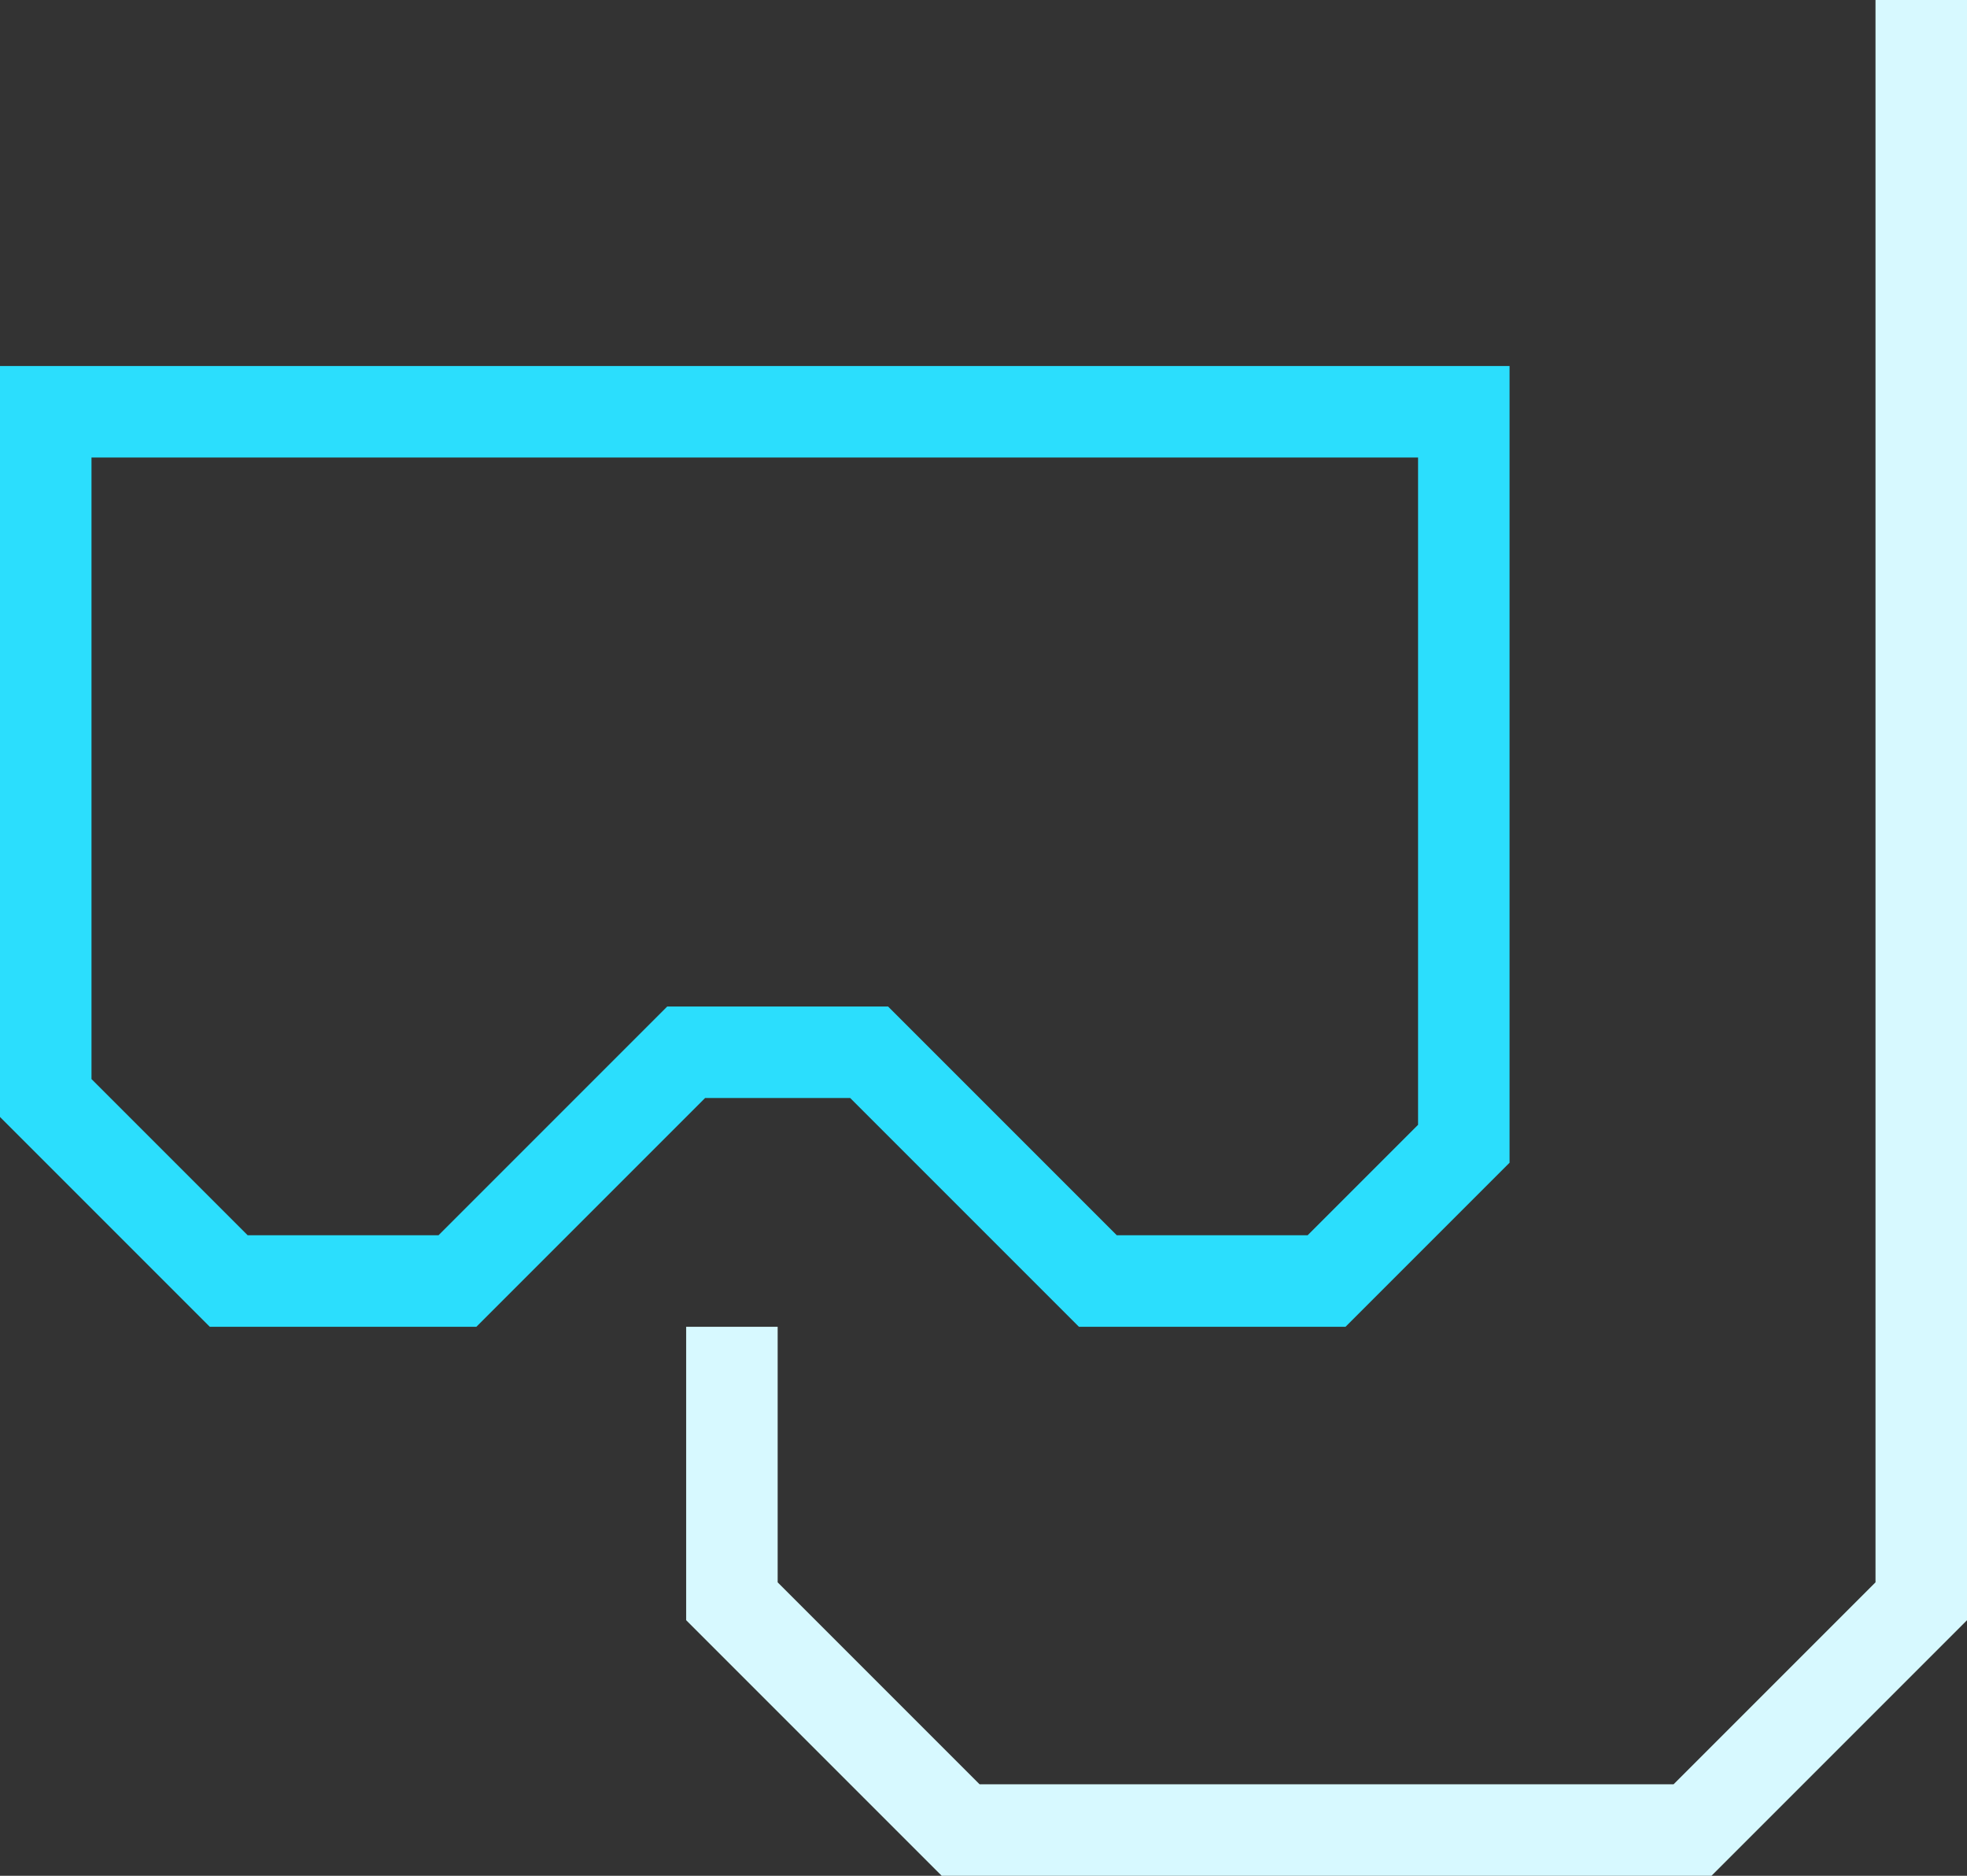
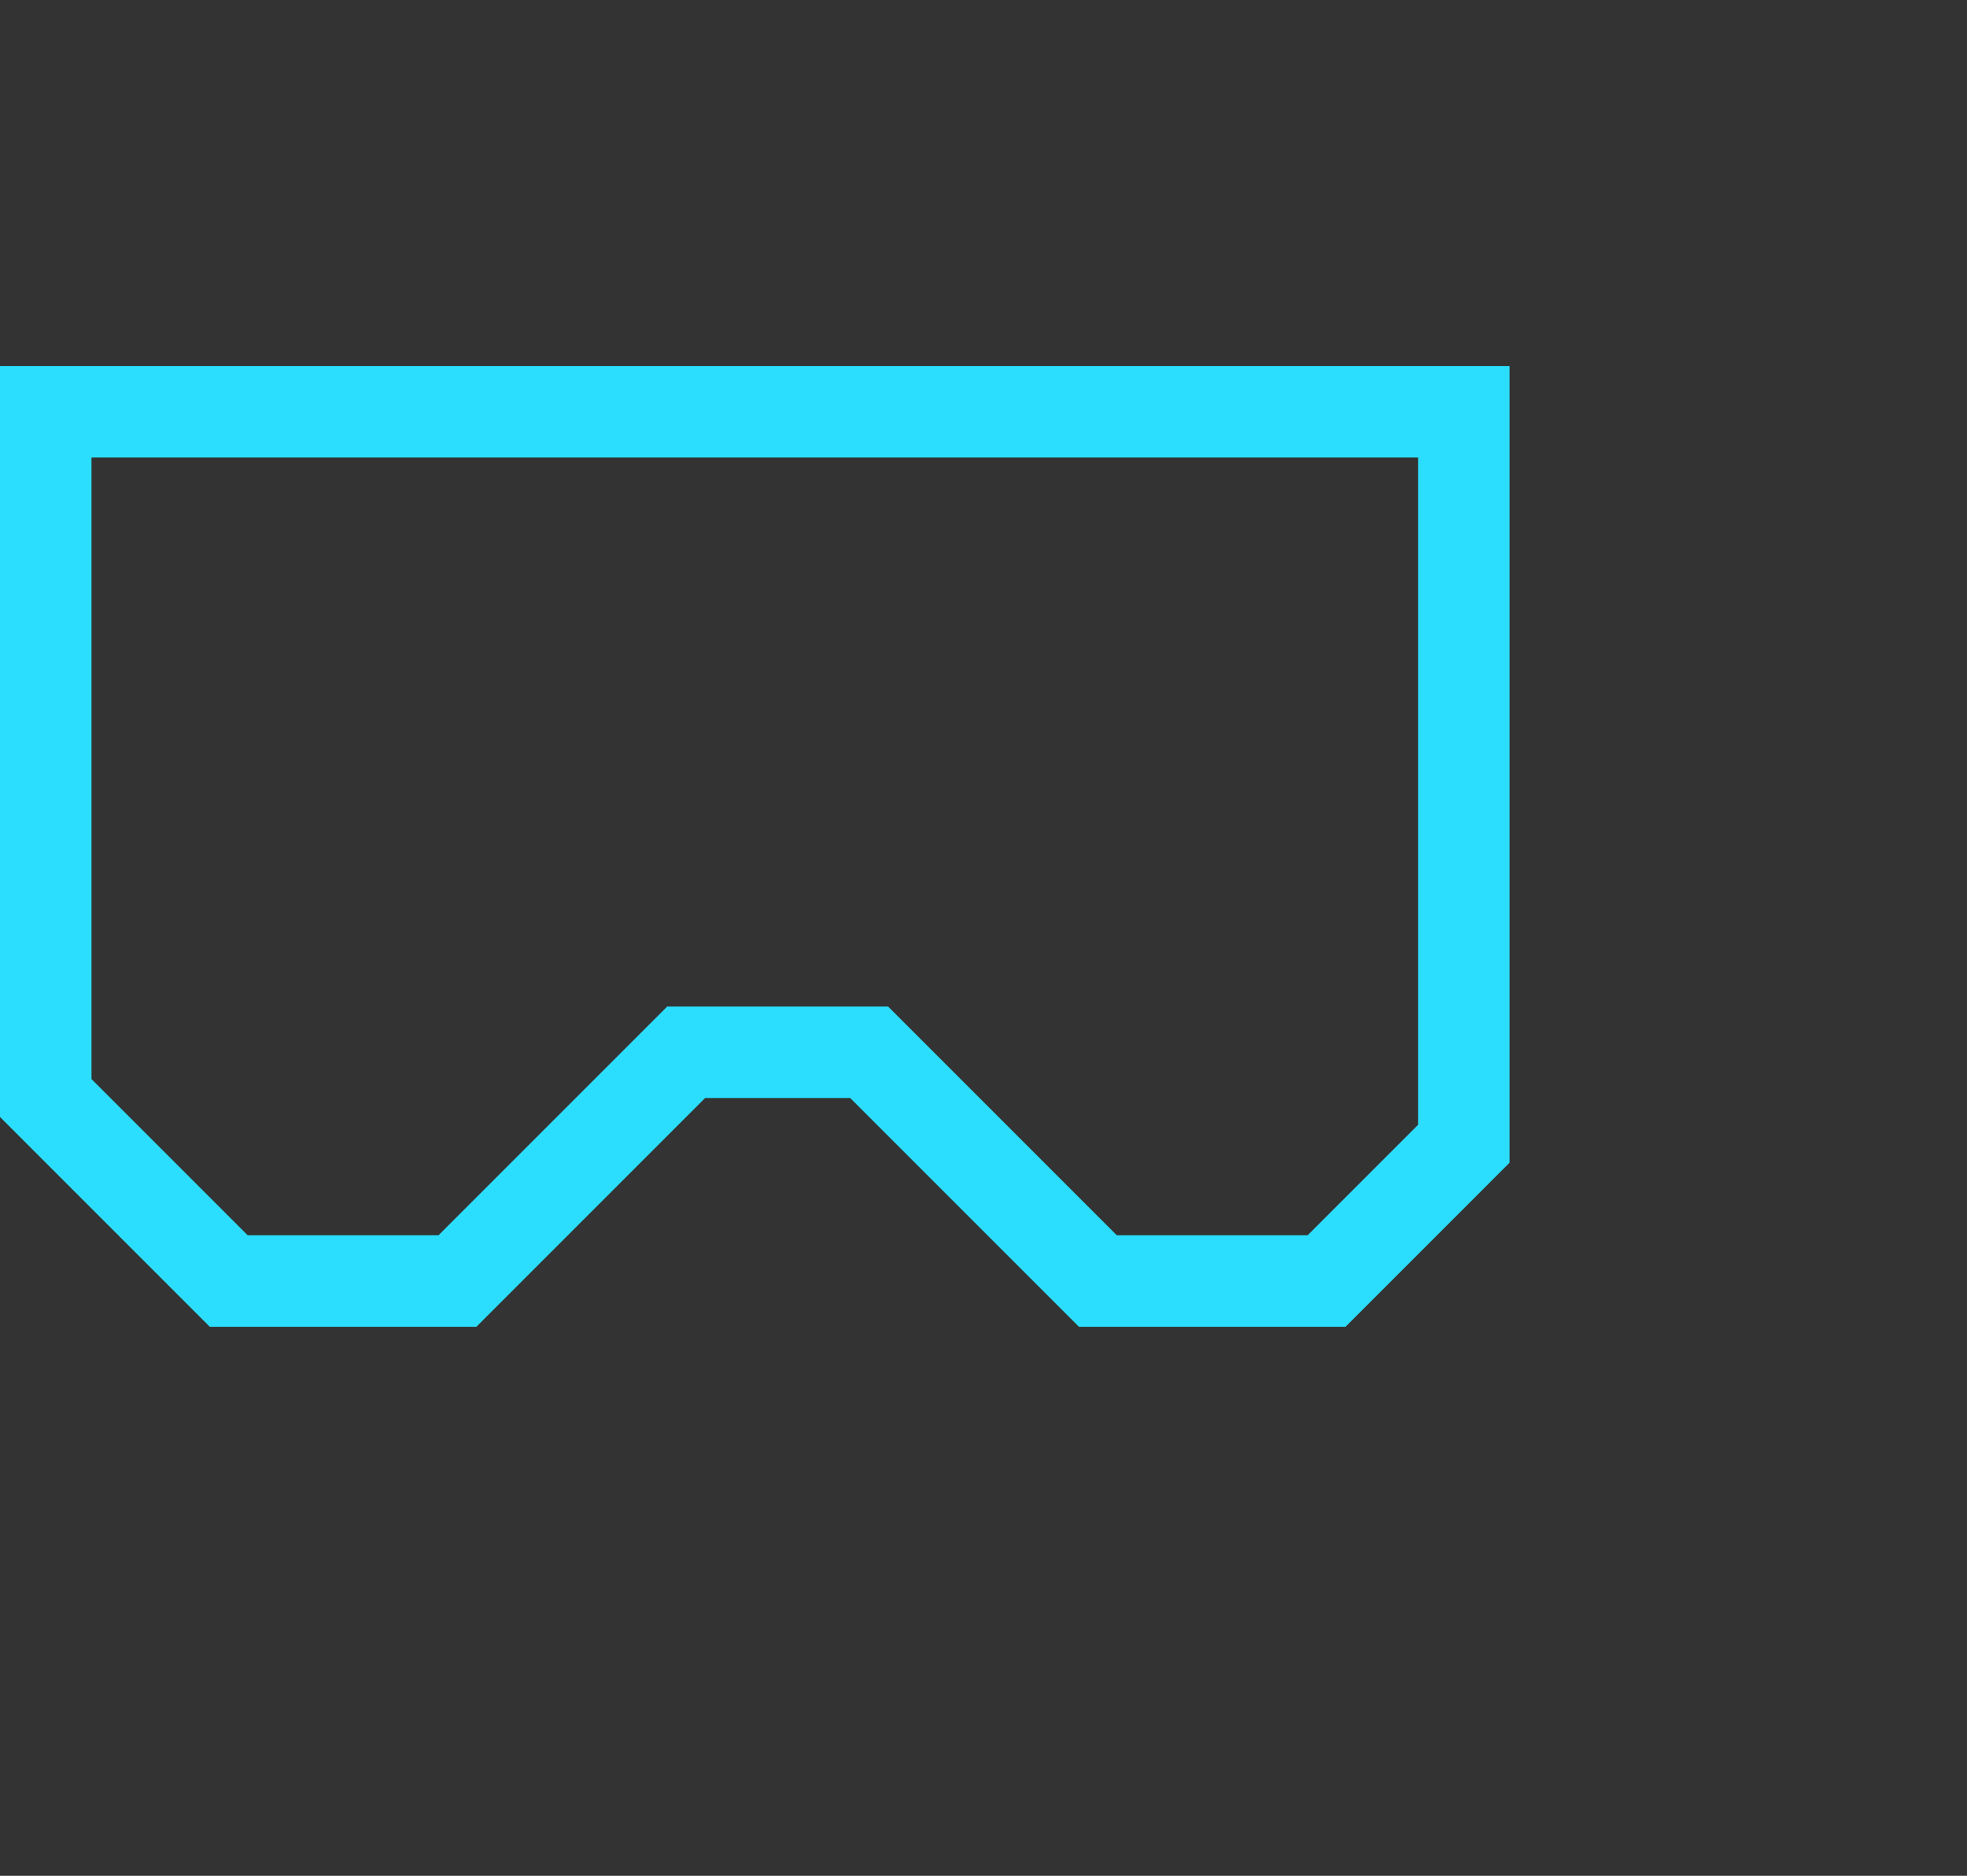
<svg xmlns="http://www.w3.org/2000/svg" width="43" height="41" fill="none">
  <rect width="100%" height="100%" fill="#333333" stroke="none" />
  <path stroke="#2BDEFD" stroke-width="2" d="M1 24V9h31v16l-3 3h-5l-5-5h-4l-5 5H5z" />
-   <path stroke="#D7F9FF" stroke-width="2" d="M16 29v6l5 5h16l5-5V0" />
</svg>